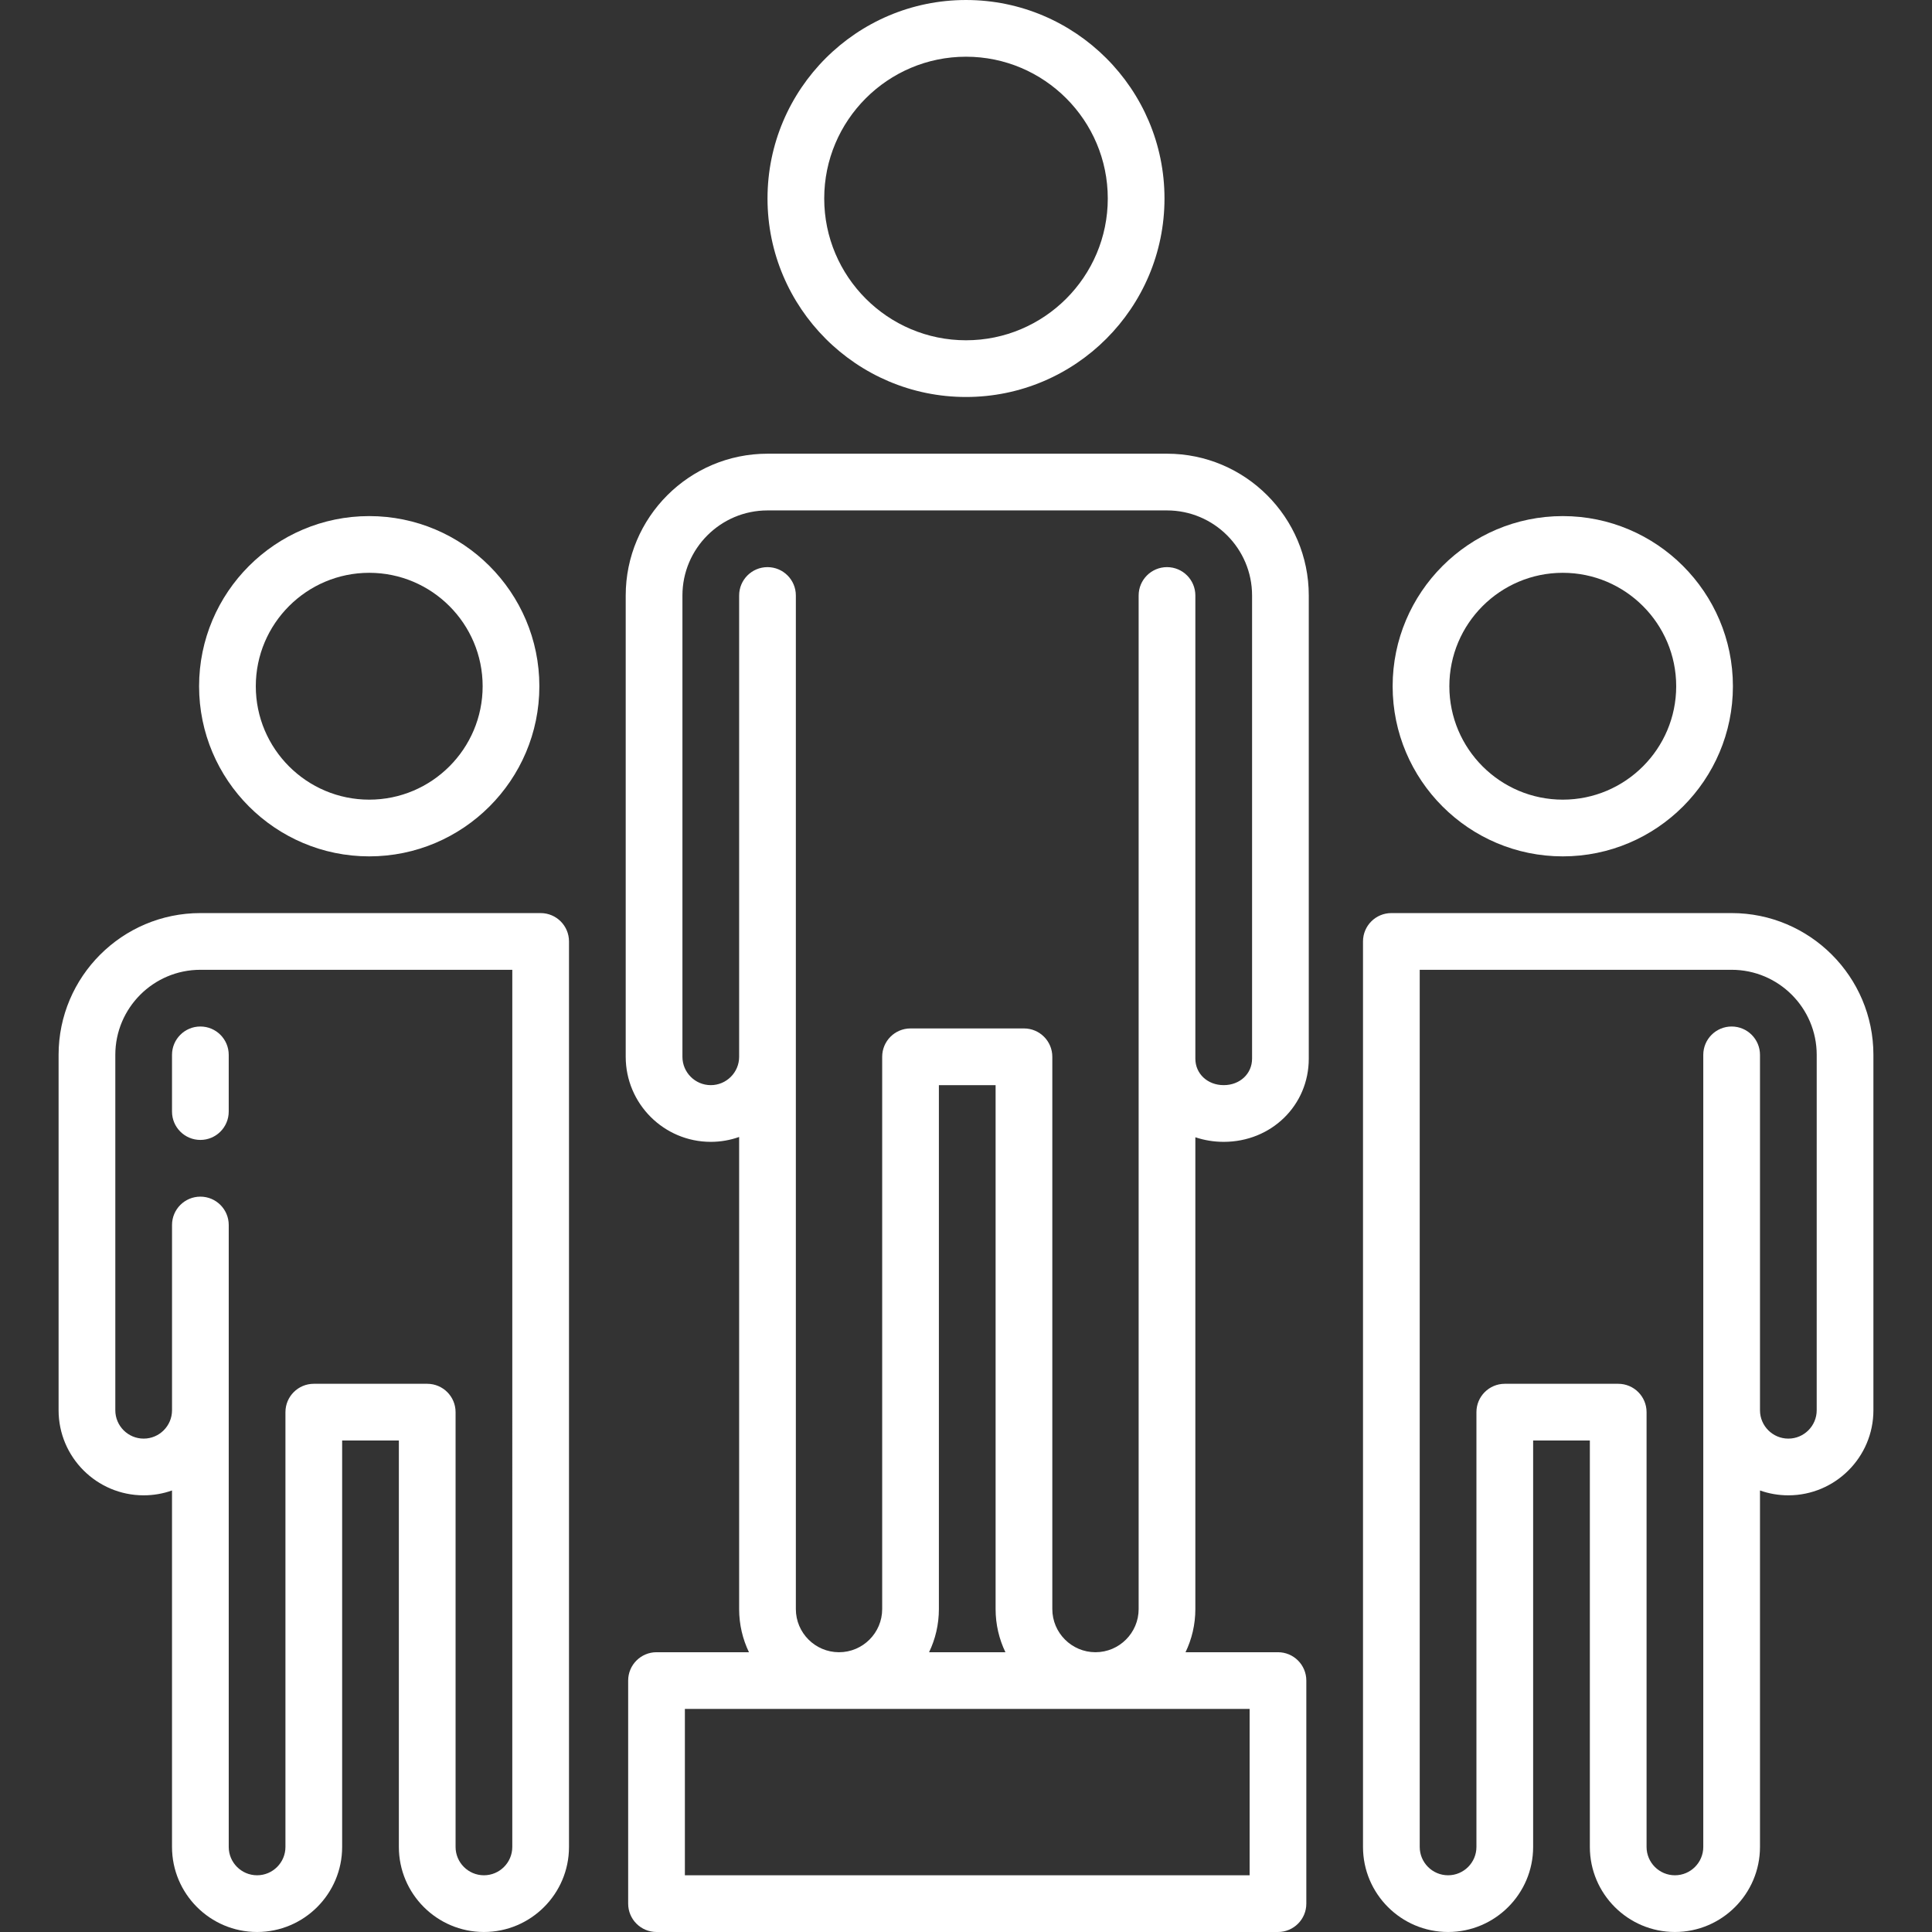
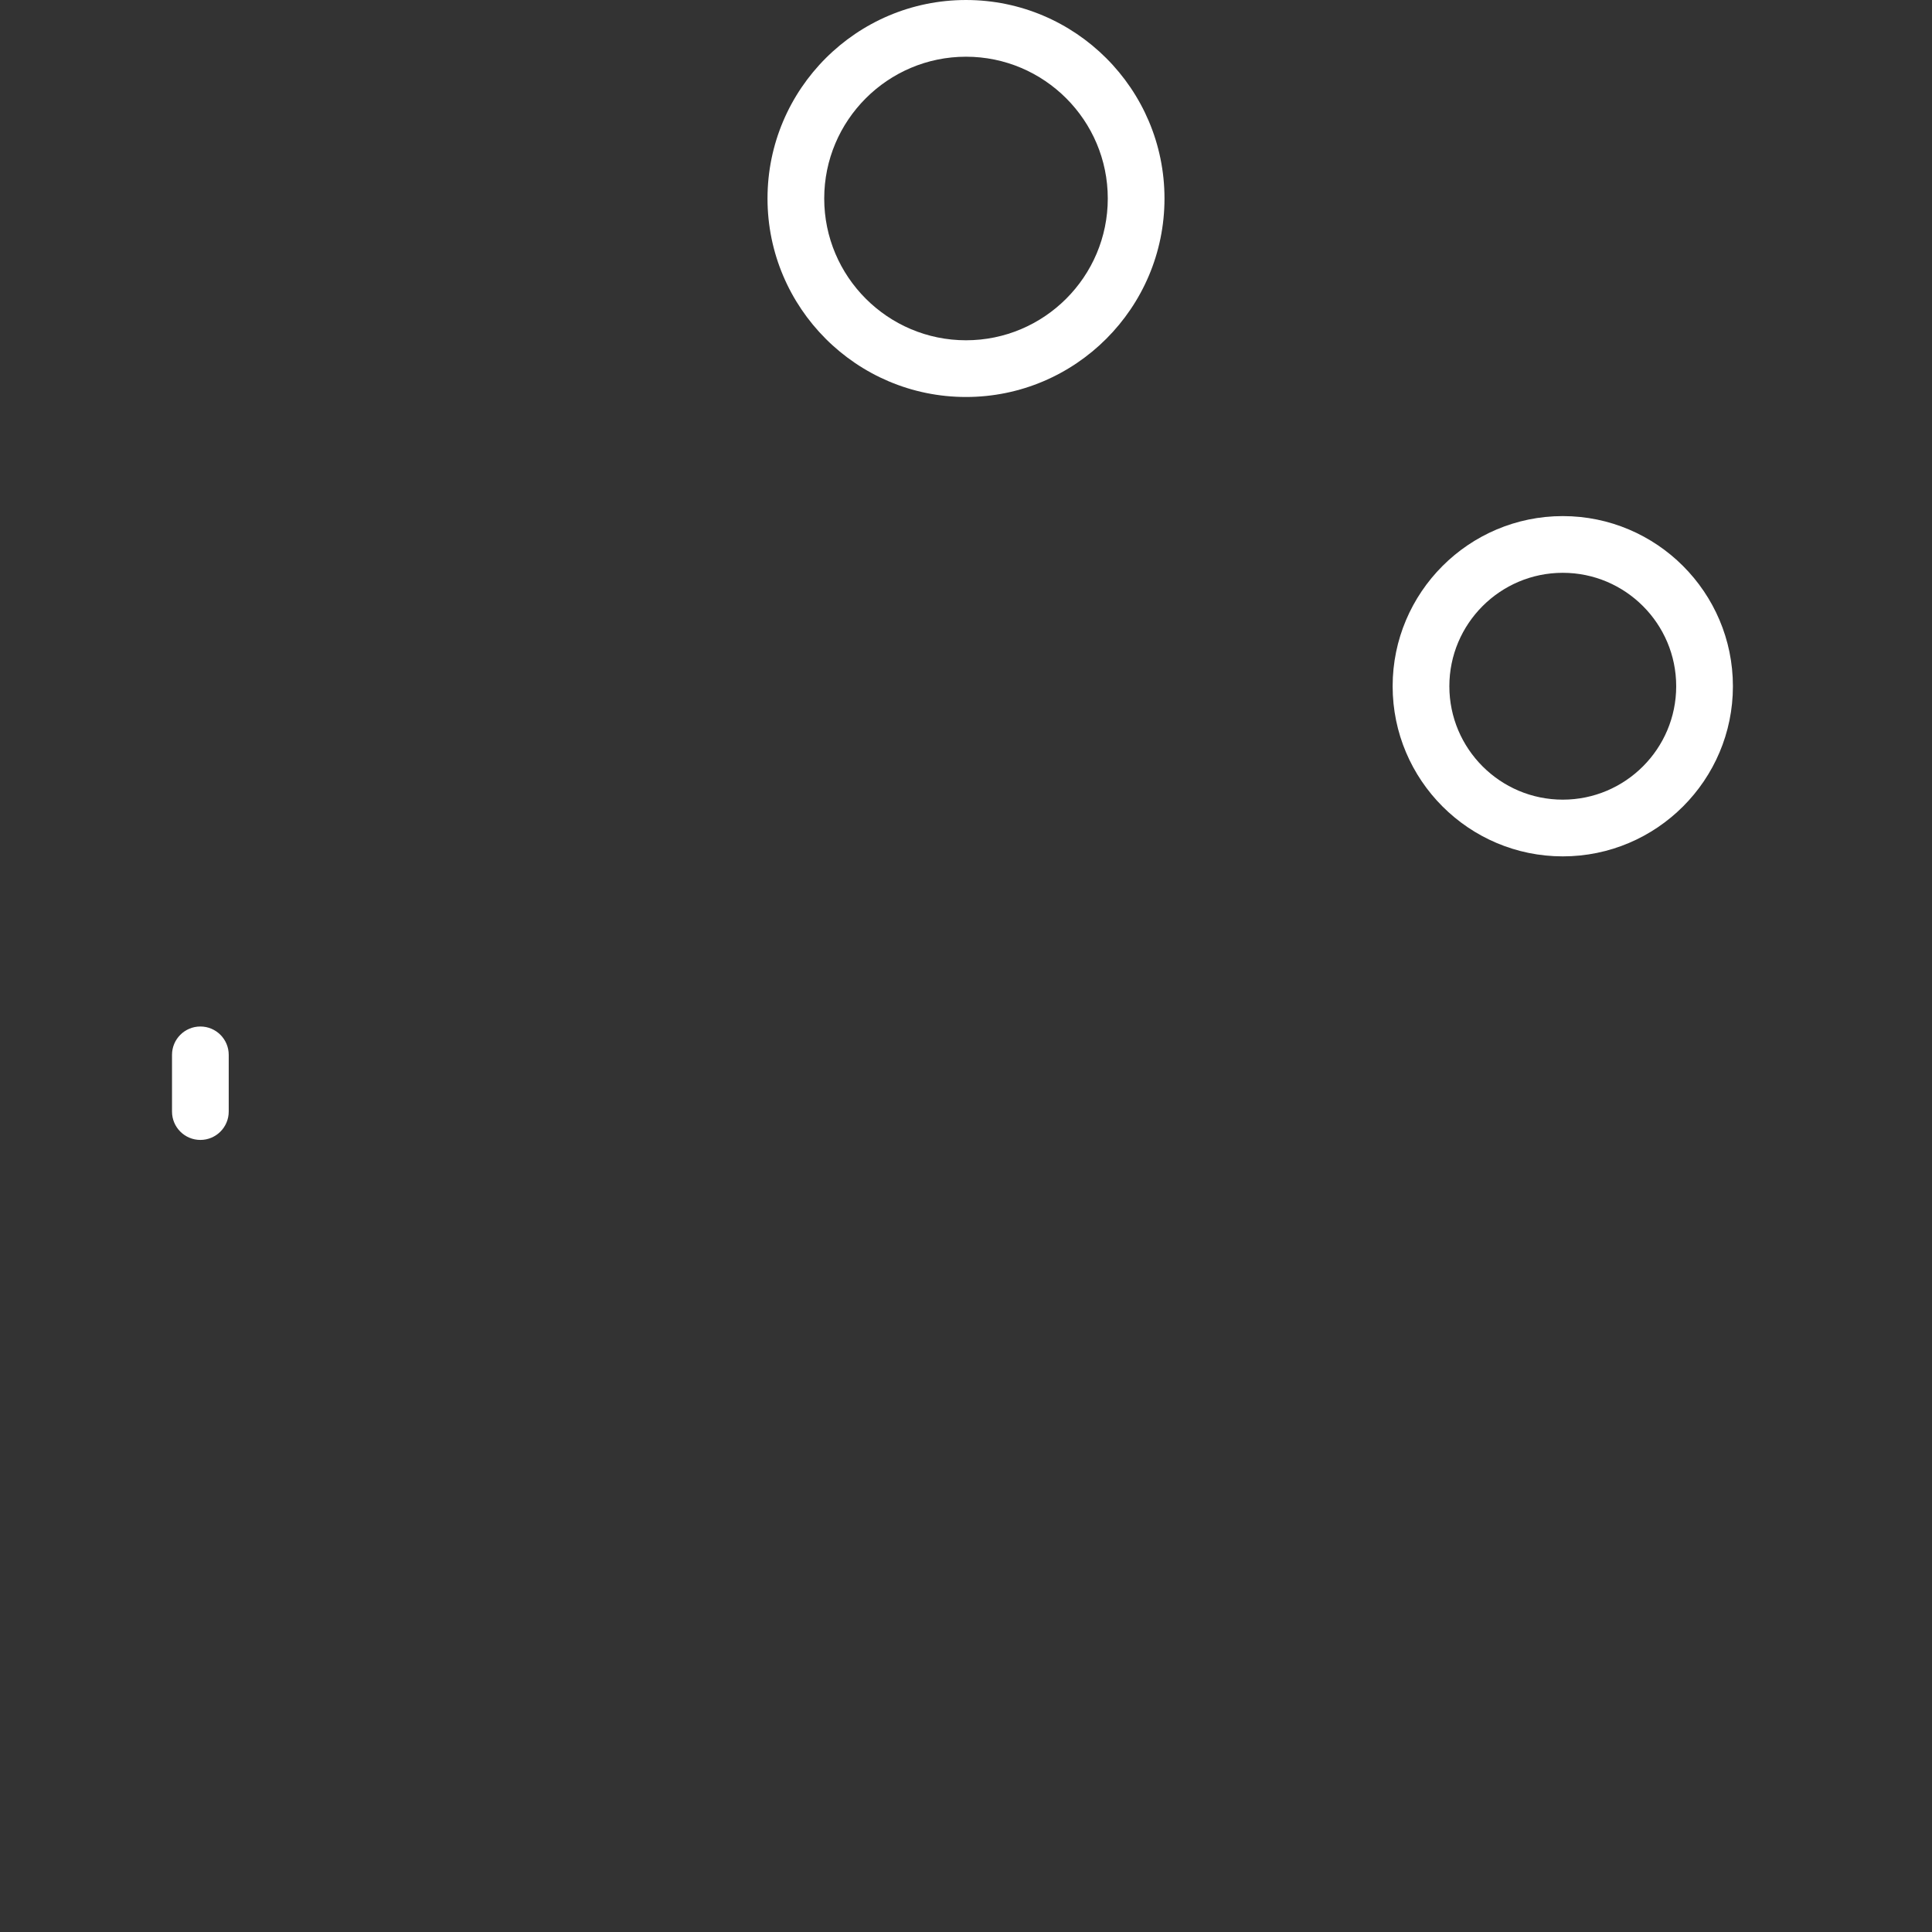
<svg xmlns="http://www.w3.org/2000/svg" id="Capa_1" height="300" viewBox="0 0 511 511" width="300" version="1.1">
  <rect x="0" y="0" width="511" height="511" fill="#333333" stroke="none" />
  <g transform="matrix(1,0,0,1,0,0)">
    <g>
-       <path d="m308.662 120h-105.666c-20.678 0-37.5 16.822-37.5 37.5v122.011c0 12.407 10.093 22.5 22.5 22.5 2.629 0 5.153-.458 7.5-1.29v124.863c0 4.087.933 7.959 2.597 11.417h-24.448c-4.142 0-7.5 3.358-7.5 7.5v59c0 4.142 3.358 7.5 7.5 7.5h164.369c4.142 0 7.5-3.358 7.5-7.5v-59c0-4.142-3.358-7.5-7.5-7.5h-24.449c1.664-3.457 2.597-7.33 2.597-11.417v-124.786c2.337.784 4.858 1.213 7.5 1.213 12.617 0 22.5-9.664 22.5-22v-122.511c0-20.678-16.822-37.5-37.5-37.5zm21.851 376h-149.368v-44h149.369v44zm-64.587-59h-20.194c1.664-3.457 2.597-7.33 2.597-11.417v-138.572h15v138.573c0 4.086.933 7.959 2.597 11.416zm65.236-156.989c0 3.991-3.224 7-7.5 7s-7.5-3.009-7.5-7v-122.511c0-4.142-3.358-7.5-7.5-7.5s-7.5 3.358-7.5 7.5v268.083c0 6.295-5.122 11.417-11.417 11.417s-11.417-5.122-11.417-11.417v-146.072c0-4.142-3.358-7.5-7.5-7.5h-30c-4.142 0-7.5 3.358-7.5 7.5v146.073c0 6.295-5.122 11.417-11.417 11.417s-11.417-5.122-11.417-11.417v-268.084c0-4.142-3.358-7.5-7.5-7.5s-7.5 3.358-7.5 7.5v122.011c0 4.136-3.365 7.5-7.5 7.5-4.136 0-7.5-3.364-7.5-7.5v-122.011c0-12.407 10.093-22.5 22.5-22.5h105.667c12.407 0 22.5 10.093 22.5 22.5v122.511z" fill="#ffffff" fill-opacity="1" data-original-color="#000000ff" stroke="none" stroke-opacity="1" />
      <path d="m255.5 105c28.949 0 52.5-23.551 52.5-52.5s-23.551-52.5-52.5-52.5-52.5 23.551-52.5 52.5 23.551 52.5 52.5 52.5zm0-90c20.678 0 37.5 16.822 37.5 37.5s-16.822 37.5-37.5 37.5-37.5-16.822-37.5-37.5 16.822-37.5 37.5-37.5z" fill="#ffffff" fill-opacity="1" data-original-color="#000000ff" stroke="none" stroke-opacity="1" />
-       <path d="m97.657 226.503c24.813 0 45-20.187 45-45s-20.187-45-45-45-45 20.187-45 45 20.187 45 45 45zm0-75c16.542 0 30 13.458 30 30s-13.458 30-30 30-30-13.458-30-30 13.458-30 30-30z" fill="#ffffff" fill-opacity="1" data-original-color="#000000ff" stroke="none" stroke-opacity="1" />
      <path d="m45.496 279.003v15c0 4.142 3.358 7.5 7.5 7.5s7.5-3.358 7.5-7.5v-15c0-4.142-3.358-7.5-7.5-7.5s-7.5 3.358-7.5 7.5z" fill="#ffffff" fill-opacity="1" data-original-color="#000000ff" stroke="none" stroke-opacity="1" />
-       <path d="m142.996 241.503h-90c-20.678 0-37.5 16.822-37.5 37.5v94c0 12.407 10.093 22.5 22.5 22.5 2.628 0 5.153-.453 7.5-1.285v94.279c0 12.407 10.093 22.5 22.5 22.5s22.5-10.093 22.5-22.5v-107.494h15v107.494c0 12.407 10.093 22.5 22.5 22.5s22.5-10.093 22.5-22.5v-239.494c0-4.142-3.358-7.5-7.5-7.5zm-7.5 246.994c0 4.136-3.364 7.5-7.5 7.5s-7.5-3.364-7.5-7.5v-114.994c0-4.142-3.358-7.5-7.5-7.5h-30c-4.142 0-7.5 3.358-7.5 7.5v114.994c0 4.136-3.364 7.5-7.5 7.5s-7.5-3.364-7.5-7.5v-164.494c0-4.142-3.358-7.5-7.5-7.5s-7.5 3.358-7.5 7.5v49c0 4.136-3.364 7.5-7.5 7.5s-7.5-3.364-7.5-7.5v-94c0-12.407 10.093-22.5 22.5-22.5h82.5z" fill="#ffffff" fill-opacity="1" data-original-color="#000000ff" stroke="none" stroke-opacity="1" />
      <path d="m413.343 226.503c24.813 0 45-20.187 45-45s-20.187-45-45-45-45 20.187-45 45 20.187 45 45 45zm0-75c16.542 0 30 13.458 30 30s-13.458 30-30 30-30-13.458-30-30 13.458-30 30-30z" fill="#ffffff" fill-opacity="1" data-original-color="#000000ff" stroke="none" stroke-opacity="1" />
-       <path d="m458.004 241.503h-90c-4.142 0-7.5 3.358-7.5 7.5v239.494c0 12.407 10.093 22.5 22.5 22.5s22.5-10.093 22.5-22.5v-107.494h15v107.494c0 12.407 10.093 22.5 22.5 22.5s22.5-10.093 22.5-22.5v-94.279c2.347.832 4.872 1.285 7.5 1.285 12.407 0 22.5-10.093 22.5-22.5v-94c0-20.678-16.822-37.5-37.5-37.5zm22.5 131.5c0 4.136-3.364 7.5-7.5 7.5s-7.5-3.364-7.5-7.5v-94c0-4.142-3.358-7.5-7.5-7.5s-7.5 3.358-7.5 7.5v209.494c0 4.136-3.364 7.5-7.5 7.5s-7.5-3.364-7.5-7.5v-114.994c0-4.142-3.358-7.5-7.5-7.5h-30c-4.142 0-7.5 3.358-7.5 7.5v114.994c0 4.136-3.364 7.5-7.5 7.5s-7.5-3.364-7.5-7.5v-231.994h82.5c12.407 0 22.5 10.093 22.5 22.5z" fill="#ffffff" fill-opacity="1" data-original-color="#000000ff" stroke="none" stroke-opacity="1" />
    </g>
  </g>
</svg>